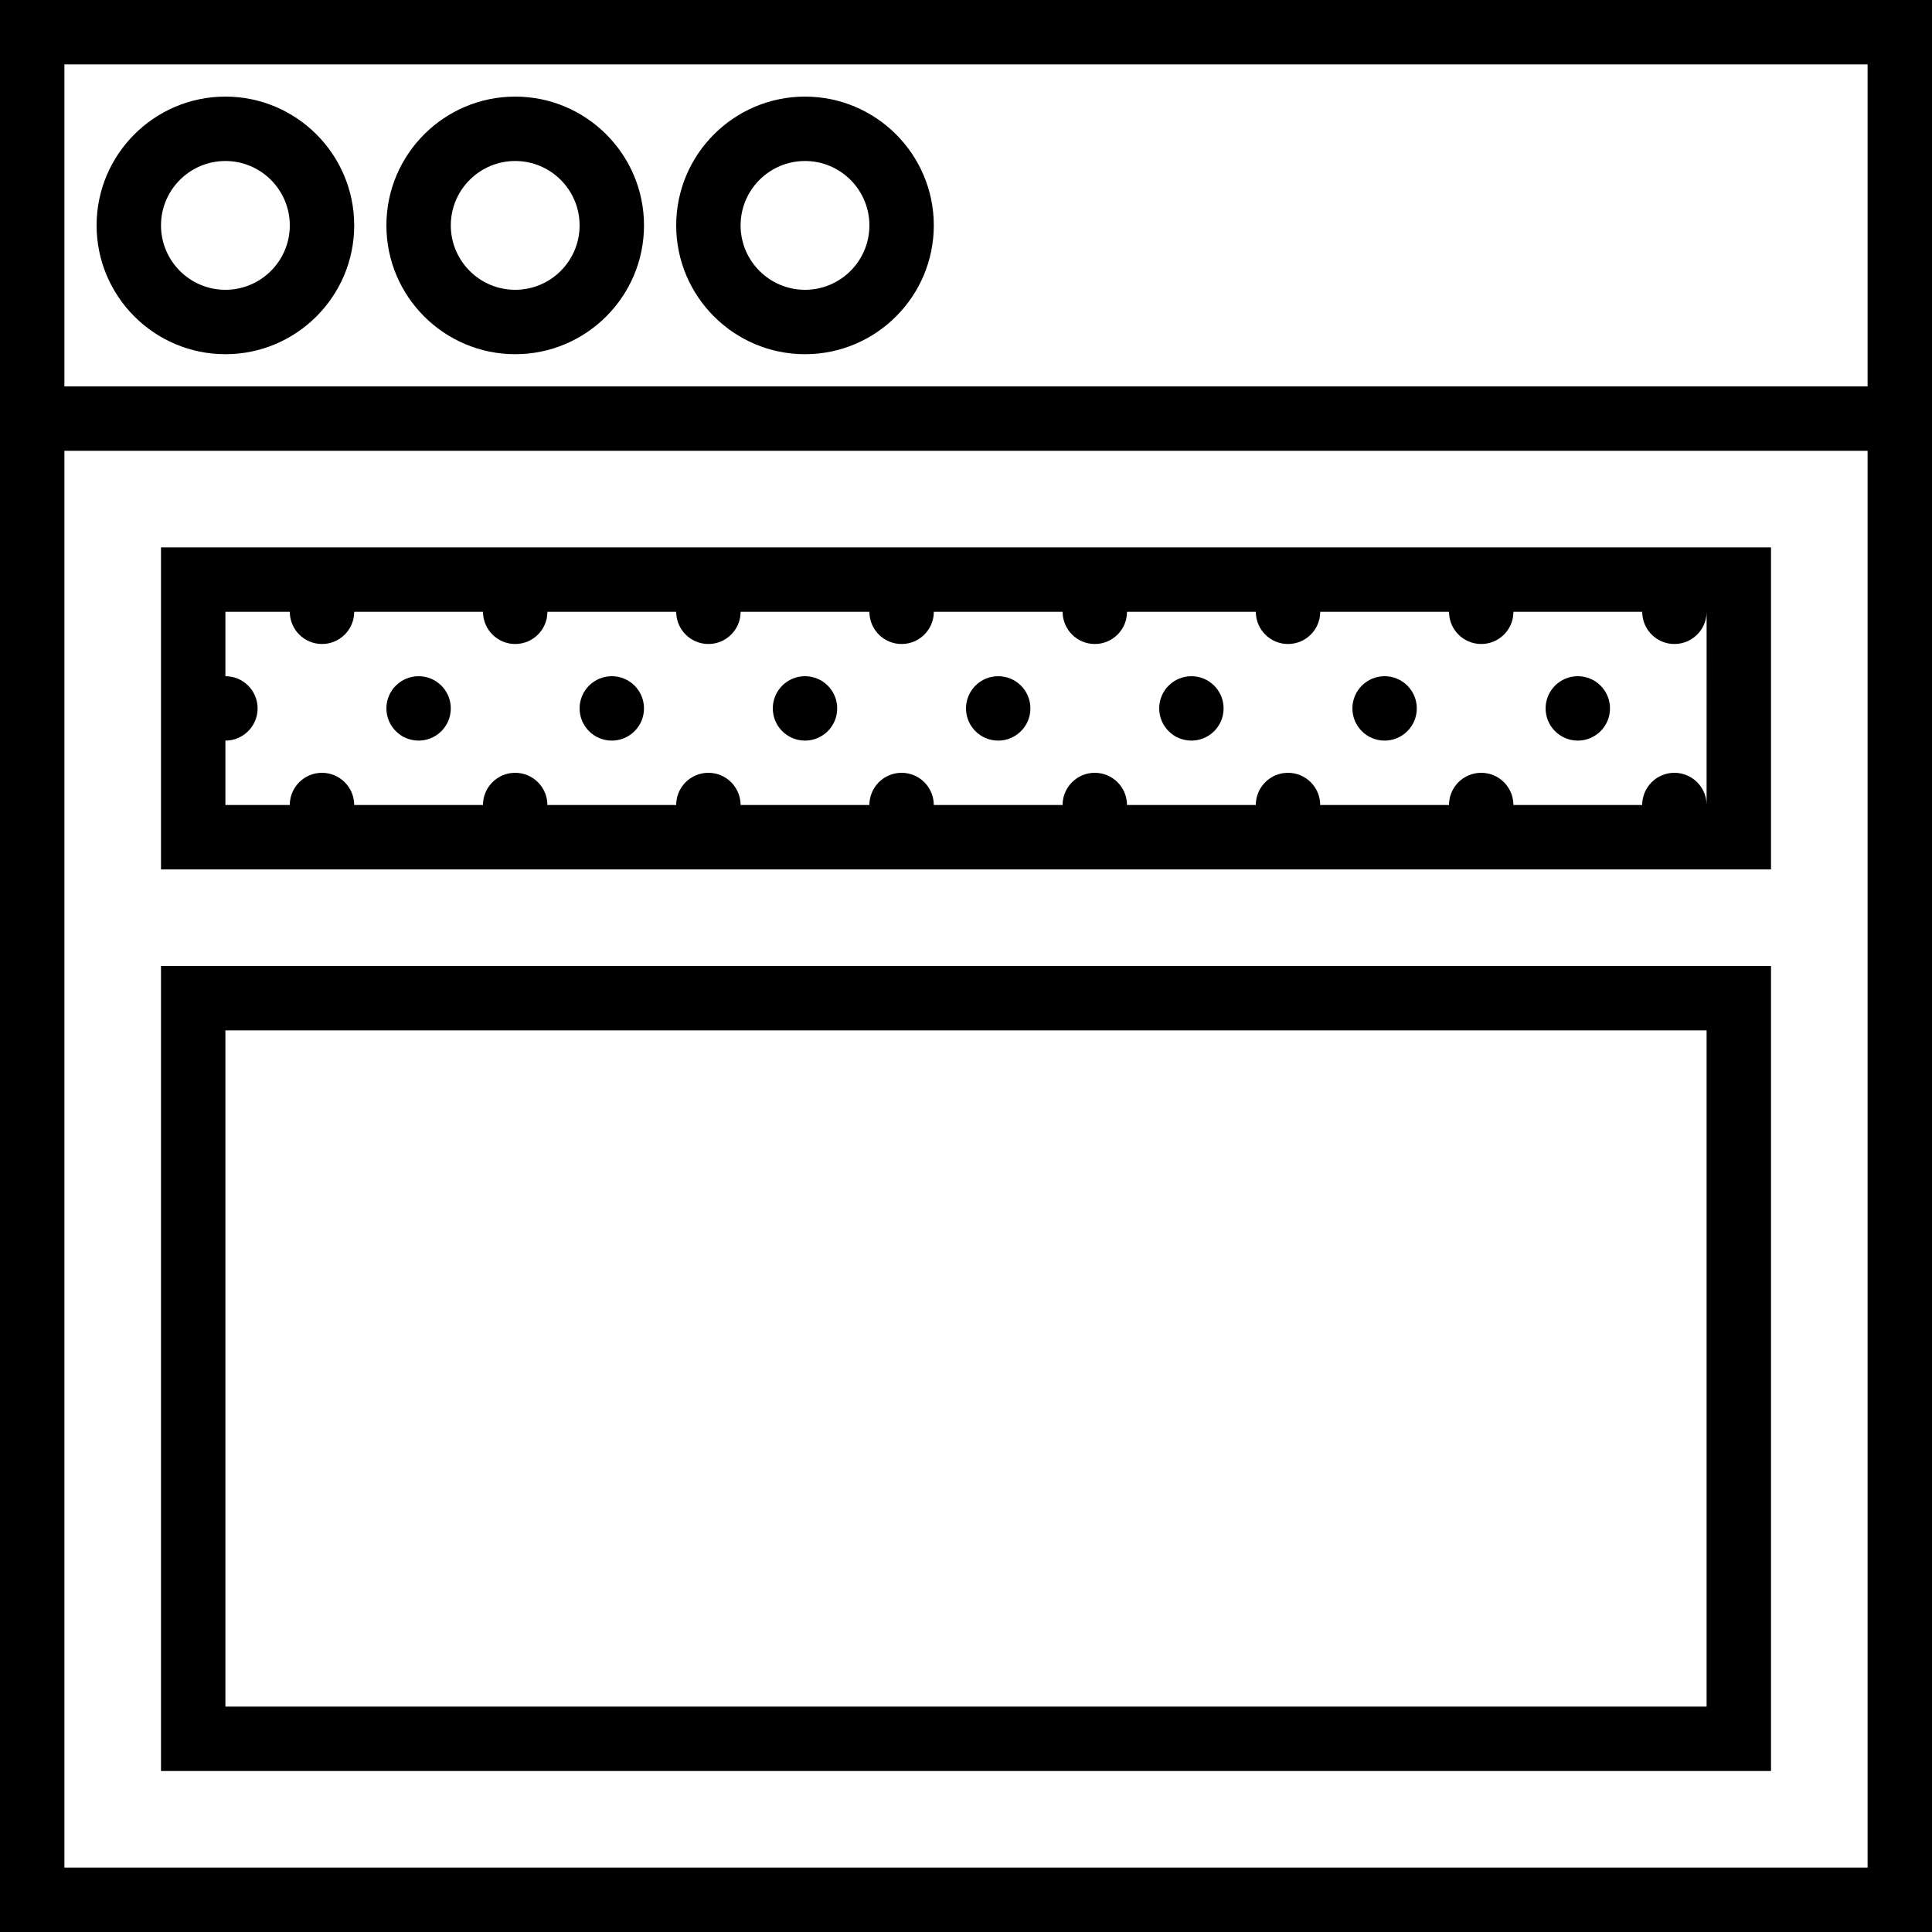
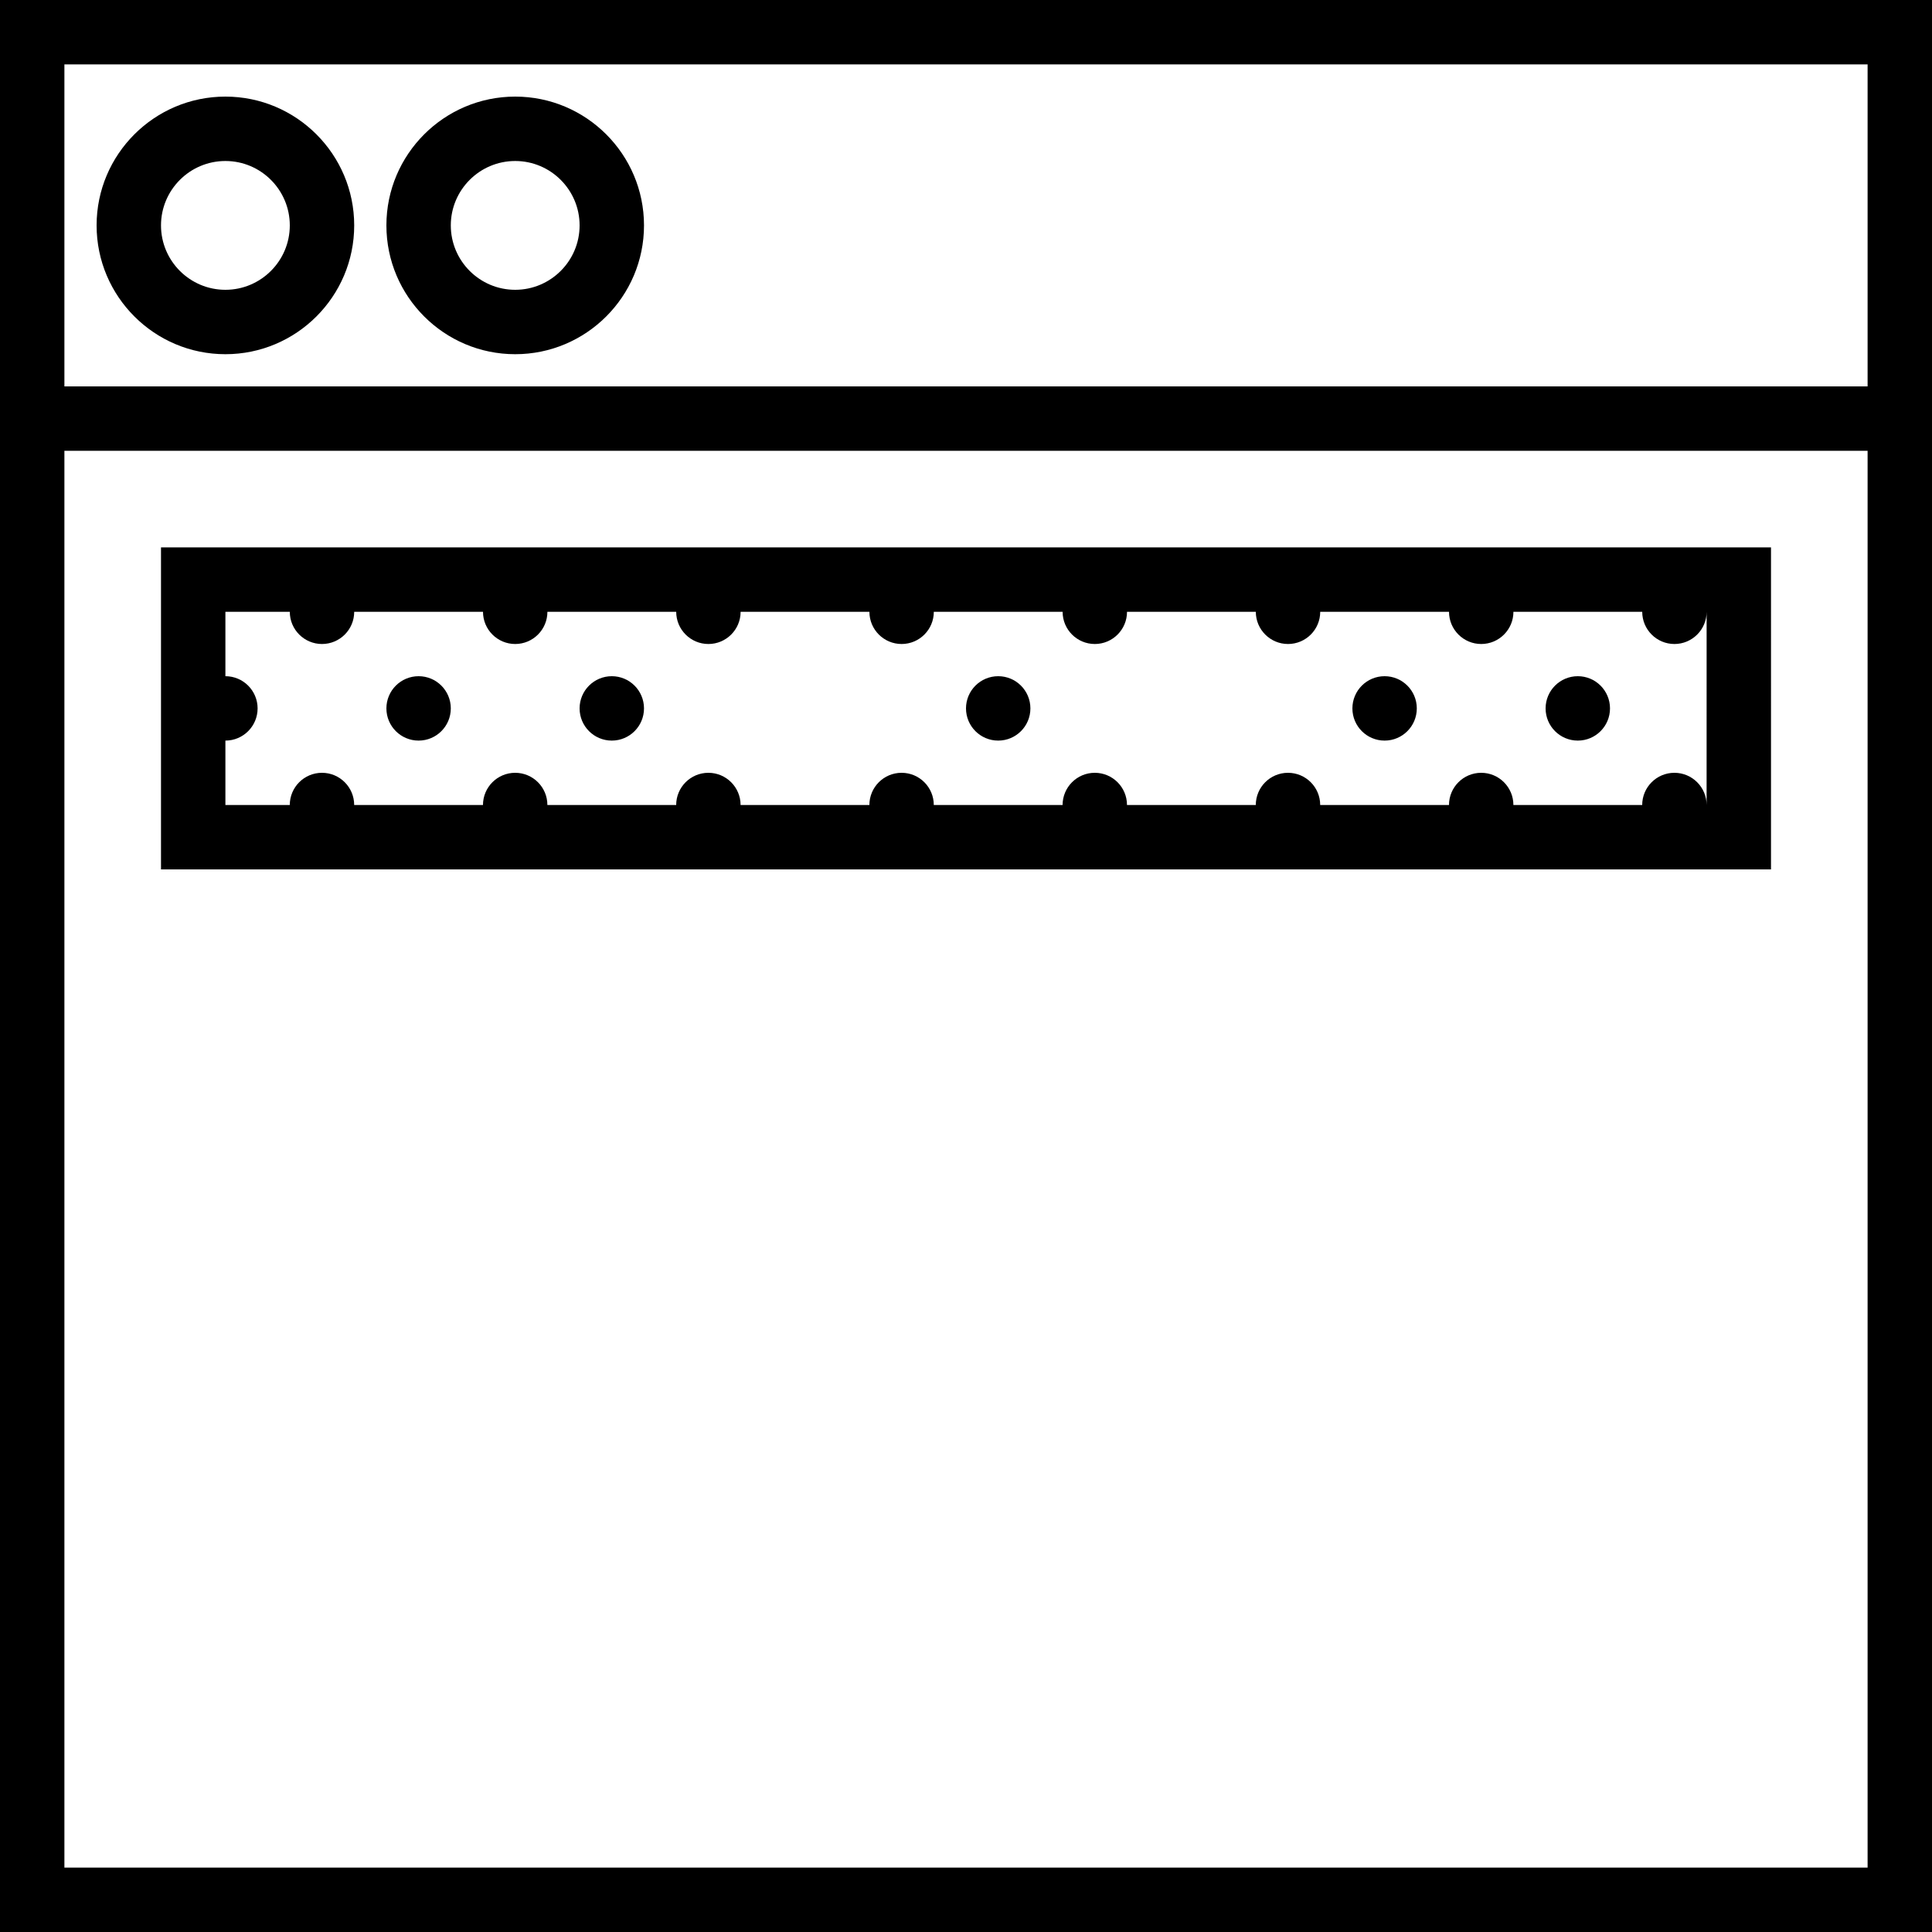
<svg xmlns="http://www.w3.org/2000/svg" fill="#000000" height="800px" width="800px" version="1.1" id="Capa_1" viewBox="0 0 60 60" xml:space="preserve">
  <g>
    <path d="M55,17H5v10h50V17z M53,25c0-0.552-0.448-1-1-1s-1,0.448-1,1h-4c0-0.552-0.448-1-1-1s-1,0.448-1,1h-4c0-0.552-0.448-1-1-1   s-1,0.448-1,1h-4c0-0.552-0.448-1-1-1s-1,0.448-1,1h-4c0-0.552-0.448-1-1-1s-1,0.448-1,1h-4c0-0.552-0.448-1-1-1s-1,0.448-1,1h-4   c0-0.552-0.448-1-1-1s-1,0.448-1,1h-4c0-0.552-0.448-1-1-1s-1,0.448-1,1H7v-2c0.552,0,1-0.448,1-1c0-0.552-0.448-1-1-1v-2h2   c0,0.552,0.448,1,1,1s1-0.448,1-1h4c0,0.552,0.448,1,1,1s1-0.448,1-1h4c0,0.552,0.448,1,1,1s1-0.448,1-1h4c0,0.552,0.448,1,1,1   s1-0.448,1-1h4c0,0.552,0.448,1,1,1s1-0.448,1-1h4c0,0.552,0.448,1,1,1s1-0.448,1-1h4c0,0.552,0.448,1,1,1s1-0.448,1-1h4   c0,0.552,0.448,1,1,1s1-0.448,1-1V25z" />
-     <path d="M55,55V30H5v25H55z M7,32h46v21H7V32z" />
    <path d="M7,3C4.794,3,3,4.794,3,7s1.794,4,4,4s4-1.794,4-4S9.206,3,7,3z M7,9C5.897,9,5,8.103,5,7s0.897-2,2-2s2,0.897,2,2   S8.103,9,7,9z" />
    <path d="M16,3c-2.206,0-4,1.794-4,4s1.794,4,4,4s4-1.794,4-4S18.206,3,16,3z M16,9c-1.103,0-2-0.897-2-2s0.897-2,2-2s2,0.897,2,2   S17.103,9,16,9z" />
-     <path d="M25,3c-2.206,0-4,1.794-4,4s1.794,4,4,4s4-1.794,4-4S27.206,3,25,3z M25,9c-1.103,0-2-0.897-2-2s0.897-2,2-2s2,0.897,2,2   S26.103,9,25,9z" />
    <path d="M0,0v14v46h60V14V0H0z M2,2h56v10H2V2z M58,58H2V14h56V58z" />
    <circle cx="49" cy="22" r="1" />
    <circle cx="43" cy="22" r="1" />
-     <circle cx="37" cy="22" r="1" />
    <circle cx="31" cy="22" r="1" />
-     <circle cx="25" cy="22" r="1" />
    <circle cx="19" cy="22" r="1" />
    <circle cx="13" cy="22" r="1" />
  </g>
</svg>